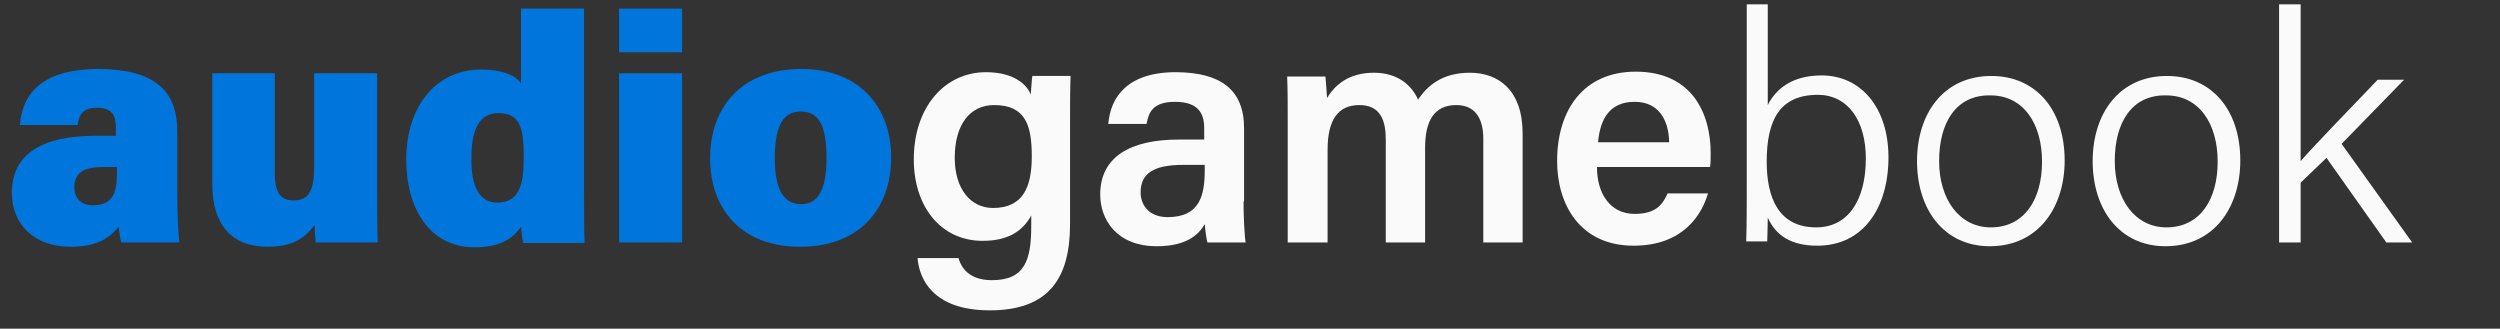
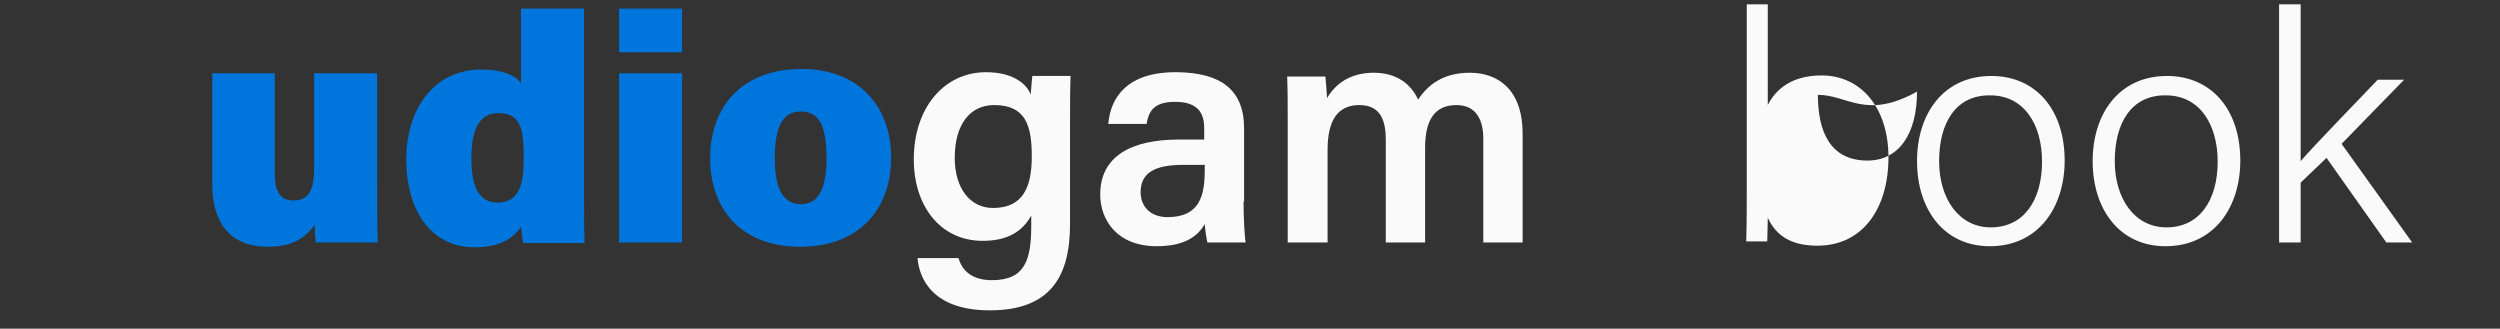
<svg xmlns="http://www.w3.org/2000/svg" version="1.1" id="Livello_1" x="0px" y="0px" viewBox="0 0 464 61" style="enable-background:new 0 0 464 61;" xml:space="preserve">
  <rect x="0" y="0" width="464" height="61" fill="#333333" stroke="none" />
  <style type="text/css">
	.st0{enable-background:new    ;}
	.st1{fill:#0075DB;}
	.st2{fill:#FAFAFA;}
</style>
  <g class="st0">
-     <path class="st1" d="M32.9,35.7c0,3.5,0.2,8.2,0.4,9.3H22.5c-0.2-0.7-0.4-2.2-0.5-2.9c-1.5,1.9-3.8,3.7-8.9,3.7   c-7,0-10.9-4.4-10.9-10c0-7.4,5.9-10.6,15.5-10.6h3.8v-1.7c0-2-0.7-3.5-3.5-3.5c-2.6,0-3.3,1.2-3.6,3.2H3.7   c0.4-5.3,3.5-10.4,14.7-10.4c10.3,0.1,14.5,4,14.5,11.6V35.7z M21.7,31h-2.6c-4,0-5.3,1.4-5.3,3.8c0,1.8,1.1,3.3,3.4,3.3   c4,0,4.5-2.7,4.5-6.1V31z" />
    <path class="st1" d="M70,35c0,2.8,0,7,0.1,10H58.6c-0.1-0.8-0.2-2.5-0.2-3.3c-2,2.9-4.7,4.1-8.7,4.1c-6.7,0-10.3-4.1-10.3-11.6   V13.6H51v18.7c0,2.9,0.8,4.9,3.4,4.9c2.8,0,3.9-1.6,3.9-6.2V13.6H70V35z" />
    <path class="st1" d="M108.4,1.6v34c0,3.1,0,6.8,0.1,9.5H97.1c-0.2-0.9-0.3-2.2-0.4-3c-1.6,2.3-4.1,3.8-8.6,3.8   c-8.3,0-12.7-7.1-12.7-16.3c0-9.5,5.2-16.7,14-16.7c3.7,0,6.4,1.1,7.3,2.6V1.6H108.4z M92.3,37.6c4.4,0,4.9-4,4.9-8.3   c0-5.3-0.5-8.3-4.7-8.3c-3.3,0-5,2.6-5,8.2C87.4,34.7,89,37.6,92.3,37.6z" />
    <path class="st1" d="M114.9,9.7V1.6h11.7v8.1H114.9z M114.9,13.6h11.7V45h-11.7V13.6z" />
    <path class="st1" d="M165.4,29.2c0,9.8-6.1,16.6-16.9,16.6c-11.2,0-16.7-7.3-16.7-16.4c0-9.5,5.8-16.6,17-16.6   C159.3,12.8,165.4,19.7,165.4,29.2z M143.8,29.3c0,6,1.7,8.6,4.9,8.6c3.1,0,4.7-2.7,4.7-8.5c0-6.5-1.6-8.7-4.8-8.7   C145.7,20.7,143.8,22.8,143.8,29.3z" />
  </g>
  <g class="st0">
    <path class="st2" d="M198.6,41.6c0,9.9-3.8,16-14.9,16c-10.6,0-13.1-5.9-13.4-9.7h7.6c0.7,2.5,2.7,4.1,6.2,4.1   c6.1,0,7.3-3.7,7.3-10.1V40c-1.6,2.9-4.3,4.7-9,4.7c-7.9,0-12.8-6.5-12.8-15.1c0-9.8,5.8-16.2,13.4-16.2c5.5,0,7.8,2.6,8.3,4.2   c0.1-1,0.2-2.9,0.3-3.5h7.1c-0.1,2.4-0.1,5.9-0.1,8.9V41.6z M184.3,38.6c5.6,0,7.2-3.9,7.2-9.6c0-5.8-1.2-9.5-7-9.5   c-4.4,0-7.3,3.5-7.3,9.8C177.2,35,180.1,38.6,184.3,38.6z" />
    <path class="st2" d="M230.8,37.4c0,2.9,0.2,6.8,0.4,7.6h-7.1c-0.2-0.7-0.4-2.2-0.5-3.4c-1.1,1.9-3.3,4.1-8.9,4.1   c-7.4,0-10.5-4.9-10.5-9.6c0-7,5.6-10.2,14.6-10.2h4.7v-2.1c0-2.4-0.8-4.9-5.4-4.9c-4.1,0-4.9,1.9-5.3,4.1h-7.1   c0.4-5,3.6-9.7,12.8-9.6c8,0.1,12.4,3.2,12.4,10.4V37.4z M223.6,30.6h-4c-5.5,0-7.9,1.6-7.9,5.1c0,2.5,1.7,4.6,5,4.6   c6.1,0,6.9-4.2,6.9-8.8V30.6z" />
    <path class="st2" d="M239,22.1c0-2.6,0-5.3-0.1-7.9h7.1c0.1,0.8,0.2,2.7,0.3,4c1.5-2.5,4.1-4.7,8.7-4.7c4.4,0,7,2.3,8.2,5   c1.7-2.6,4.5-5,9.6-5c5.3,0,9.8,3.2,9.8,11.3V45h-7.3V25.7c0-3.1-1.1-6.2-5-6.2c-4.1,0-5.8,2.9-5.8,7.9V45h-7.3V25.9   c0-3.4-0.9-6.4-4.9-6.4c-4,0-5.9,2.8-5.9,8.3V45H239V22.1z" />
-     <path class="st2" d="M296.4,31.1c0,4.6,2.3,8.6,7,8.6c4,0,5.2-1.8,6.1-3.8h7.5c-1.1,3.8-4.5,9.7-13.8,9.7c-10,0-14.2-7.7-14.2-15.7   c0-9.5,4.9-16.6,14.6-16.6c10.4,0,13.9,7.7,13.9,15.1c0,1,0,1.7-0.1,2.6H296.4z M309.8,26.4c-0.1-4.1-1.9-7.5-6.4-7.5   c-4.6,0-6.4,3.1-6.8,7.5H309.8z" />
  </g>
  <g class="st0">
-     <path class="st2" d="M324.1,0.8h4v18.7c1.4-2.8,4.3-5.5,10-5.5c7.3,0,12.4,6,12.4,15.2c0,9.4-4.7,16.4-13.2,16.4   c-4.9,0-7.7-1.9-9.2-5.2c0,1.8-0.1,3.6-0.1,4.4h-3.9c0.1-3.4,0.1-6.8,0.1-10.3V0.8z M337.4,17.6c-7.1,0-9.5,4.7-9.5,12.4   c0,6.7,2.2,12.2,9.2,12.2c5.8,0,9.2-4.9,9.2-12.8C346.3,22.3,342.9,17.6,337.4,17.6z" />
+     <path class="st2" d="M324.1,0.8h4v18.7c1.4-2.8,4.3-5.5,10-5.5c7.3,0,12.4,6,12.4,15.2c0,9.4-4.7,16.4-13.2,16.4   c-4.9,0-7.7-1.9-9.2-5.2c0,1.8-0.1,3.6-0.1,4.4h-3.9c0.1-3.4,0.1-6.8,0.1-10.3V0.8z M337.4,17.6c0,6.7,2.2,12.2,9.2,12.2c5.8,0,9.2-4.9,9.2-12.8C346.3,22.3,342.9,17.6,337.4,17.6z" />
    <path class="st2" d="M383.2,29.8c0,8.6-4.8,15.9-13.9,15.9c-8.4,0-13.5-6.7-13.5-15.8c0-8.8,4.9-15.8,13.8-15.8   C377.8,14.1,383.2,20.3,383.2,29.8z M359.9,29.9c0,7,3.7,12.3,9.6,12.3c6.1,0,9.5-5,9.5-12.2c0-7-3.4-12.3-9.6-12.3   C363,17.6,359.9,22.8,359.9,29.9z" />
    <path class="st2" d="M415.8,29.8c0,8.6-4.8,15.9-13.9,15.9c-8.4,0-13.5-6.7-13.5-15.8c0-8.8,4.9-15.8,13.8-15.8   C410.4,14.1,415.8,20.3,415.8,29.8z M392.5,29.9c0,7,3.7,12.3,9.6,12.3c6.1,0,9.5-5,9.5-12.2c0-7-3.4-12.3-9.6-12.3   C395.6,17.6,392.5,22.8,392.5,29.9z" />
    <path class="st2" d="M427,29.9c2.6-3,10.3-10.9,14.3-15.1h4.9l-11.6,11.9L447.7,45h-4.8l-11.1-15.7l-4.8,4.6V45h-4V0.8h4V29.9z" />
  </g>
</svg>